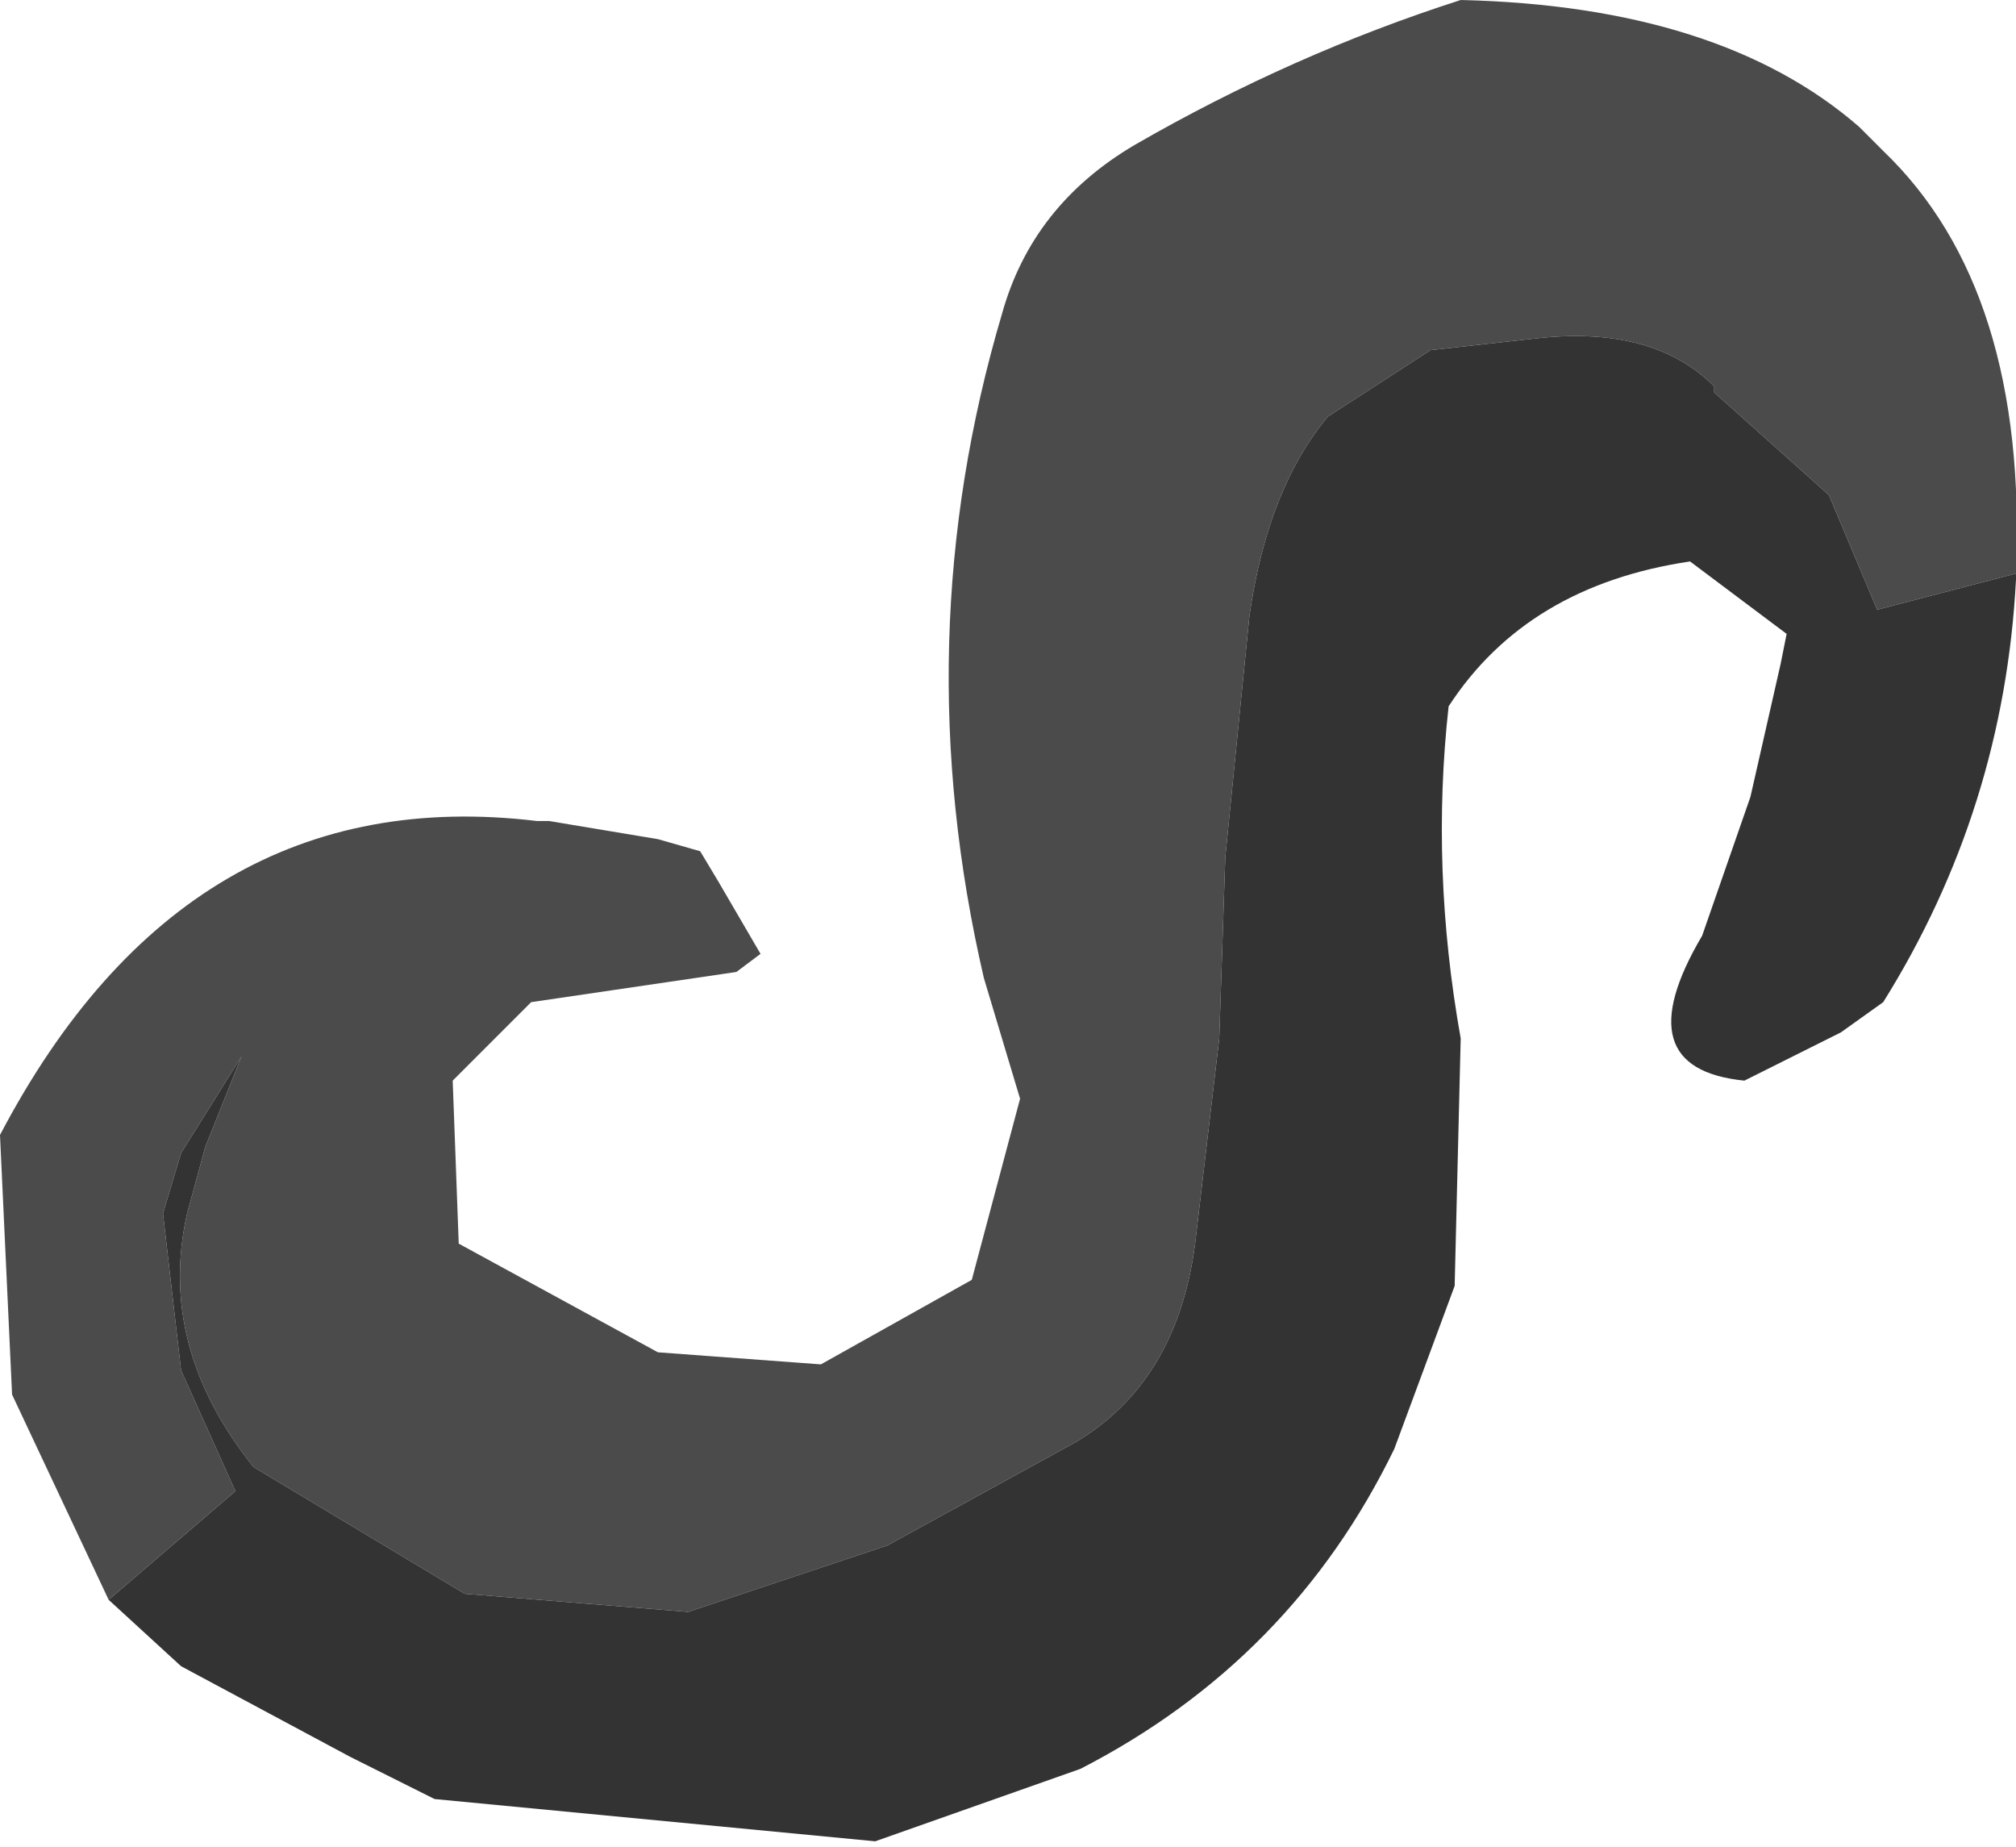
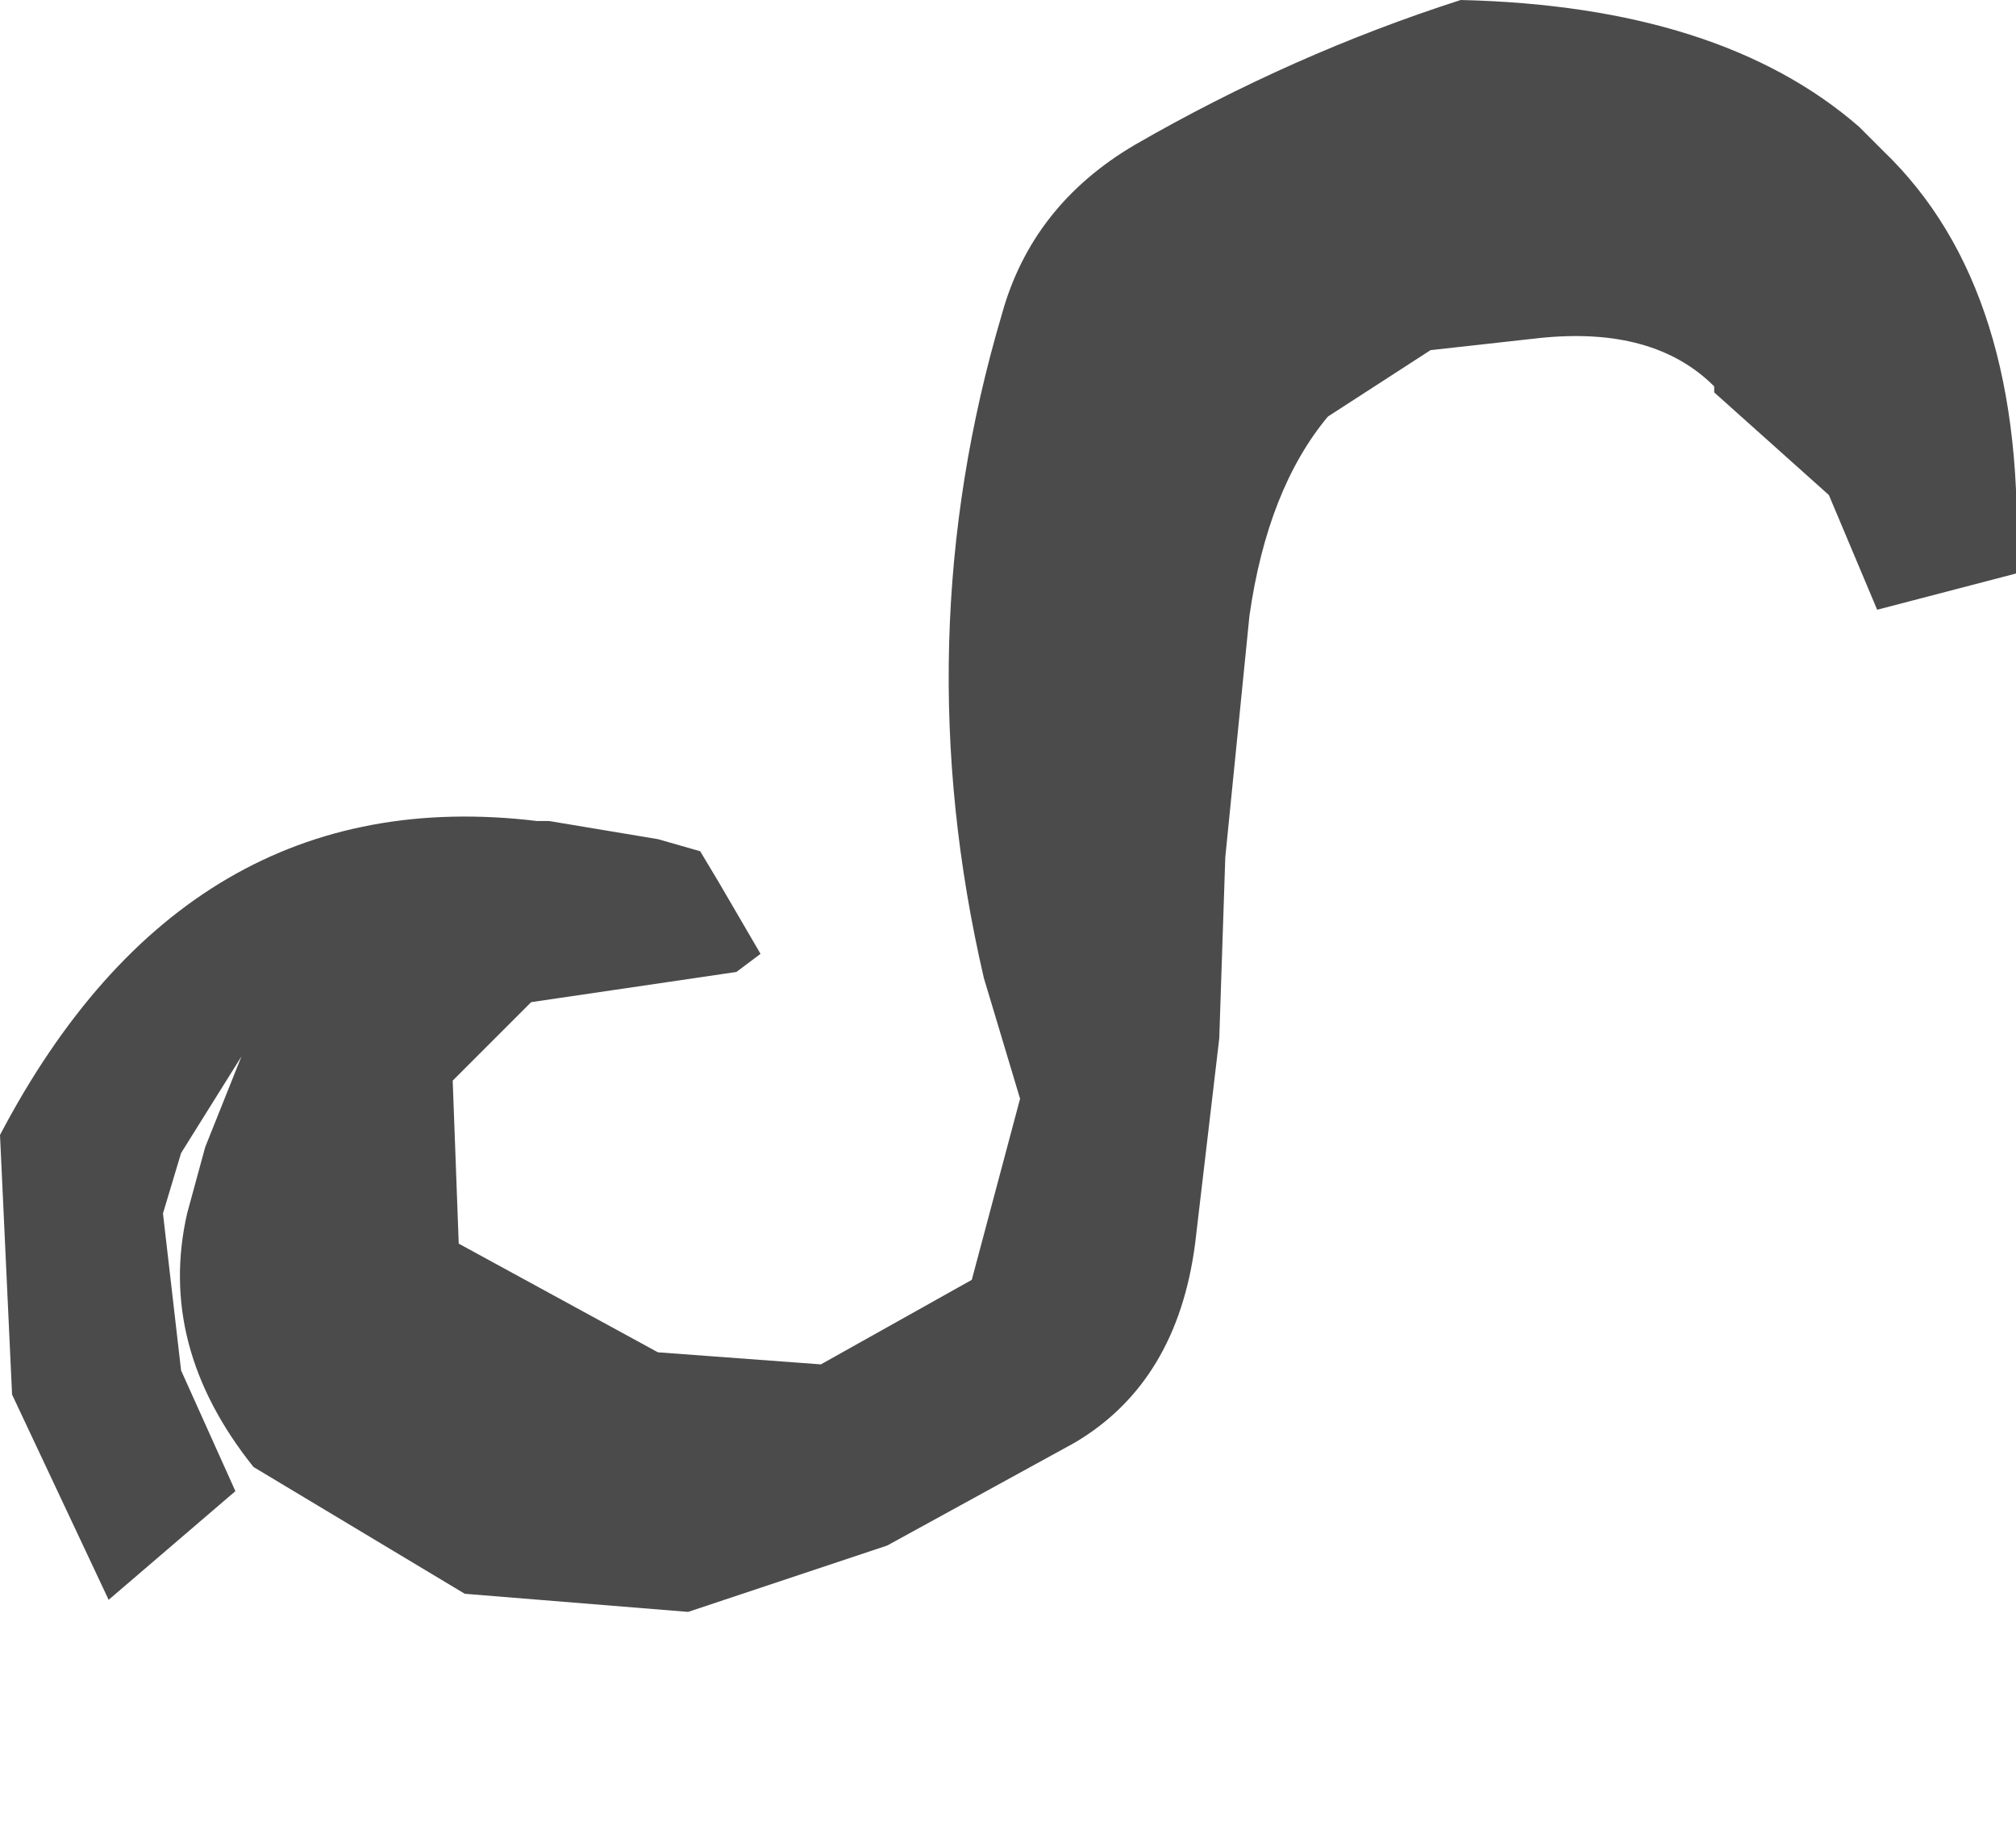
<svg xmlns="http://www.w3.org/2000/svg" height="15.3px" width="16.7px">
  <g transform="matrix(1.0, 0.0, 0.0, 1.0, 8.35, 7.65)">
    <path d="M-7.45 5.6 L-8.25 3.9 -8.35 1.75 Q-6.8 -1.2 -3.9 -0.85 L-3.8 -0.85 -2.9 -0.7 -2.55 -0.6 -2.4 -0.35 -2.05 0.25 -2.25 0.4 -3.95 0.65 -4.6 1.3 -4.55 2.65 -2.9 3.55 -1.55 3.65 -0.3 2.95 0.1 1.45 -0.2 0.45 Q-0.85 -2.35 -0.05 -5.05 0.2 -5.95 1.05 -6.45 2.35 -7.2 3.75 -7.65 5.9 -7.6 7.05 -6.6 L7.25 -6.4 Q8.45 -5.25 8.35 -2.9 L7.2 -2.6 6.8 -3.55 5.85 -4.4 5.85 -4.45 Q5.35 -4.95 4.4 -4.85 L3.5 -4.75 2.65 -4.2 Q2.15 -3.6 2.0 -2.55 L1.8 -0.55 1.75 0.95 1.55 2.65 Q1.4 3.8 0.55 4.3 L-1.0 5.15 -2.65 5.7 -4.5 5.55 -6.25 4.5 Q-7.05 3.5 -6.8 2.4 L-6.65 1.85 -6.35 1.1 -6.85 1.9 -7.0 2.4 -6.85 3.7 -6.4 4.7 -7.45 5.6" fill="#4b4b4b" fill-rule="evenodd" stroke="none" />
-     <path d="M-7.45 5.6 L-6.4 4.7 -6.85 3.7 -7.0 2.4 -6.85 1.9 -6.35 1.1 -6.65 1.85 -6.8 2.4 Q-7.05 3.5 -6.25 4.5 L-4.5 5.55 -2.65 5.7 -1.0 5.15 0.55 4.3 Q1.4 3.8 1.55 2.65 L1.75 0.95 1.8 -0.55 2.0 -2.55 Q2.15 -3.6 2.65 -4.2 L3.5 -4.75 4.4 -4.85 Q5.35 -4.95 5.85 -4.45 L5.85 -4.4 6.8 -3.55 7.2 -2.6 8.35 -2.9 8.35 -2.85 Q8.25 -0.95 7.25 0.65 L6.9 0.9 6.1 1.3 Q5.1 1.2 5.75 0.1 L6.15 -1.05 6.4 -2.15 6.45 -2.4 5.65 -3.0 Q4.3 -2.8 3.65 -1.8 3.5 -0.45 3.75 0.95 L3.7 3.0 3.2 4.35 Q2.35 6.1 0.6 7.0 L-1.1 7.6 -4.75 7.25 -5.45 6.9 -6.85 6.15 -7.45 5.6" fill="#333333" fill-rule="evenodd" stroke="none" />
  </g>
</svg>